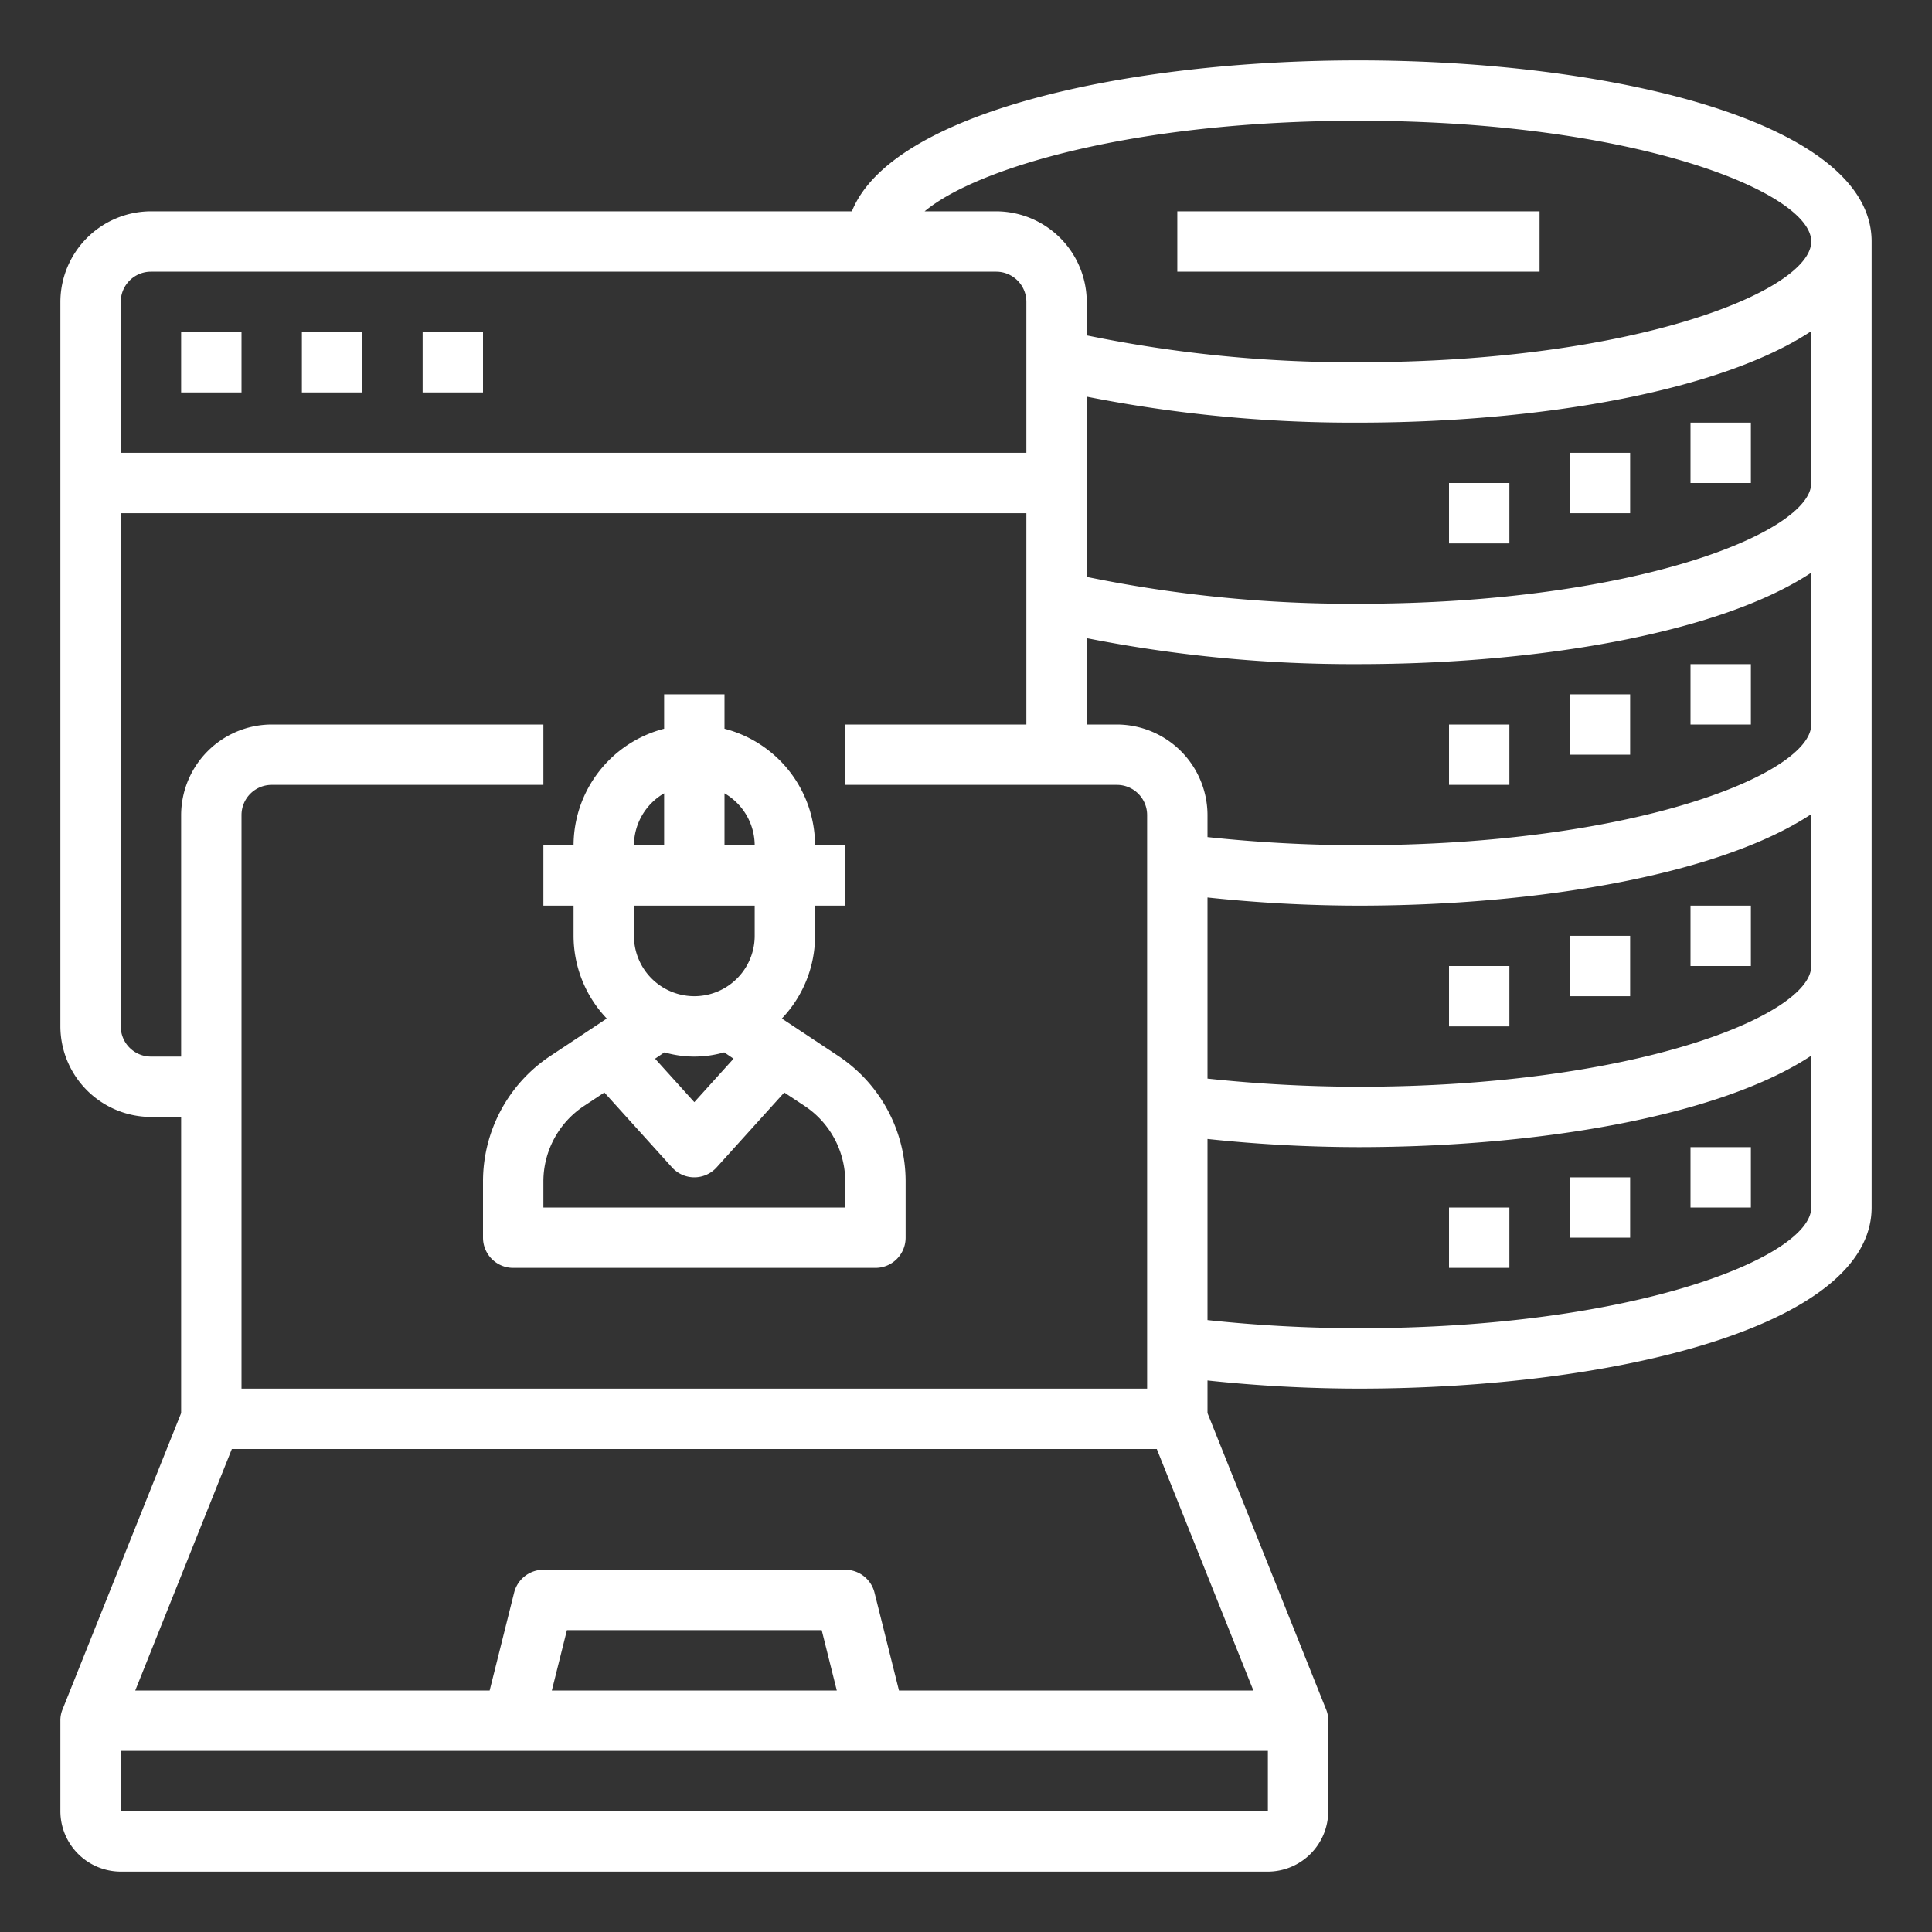
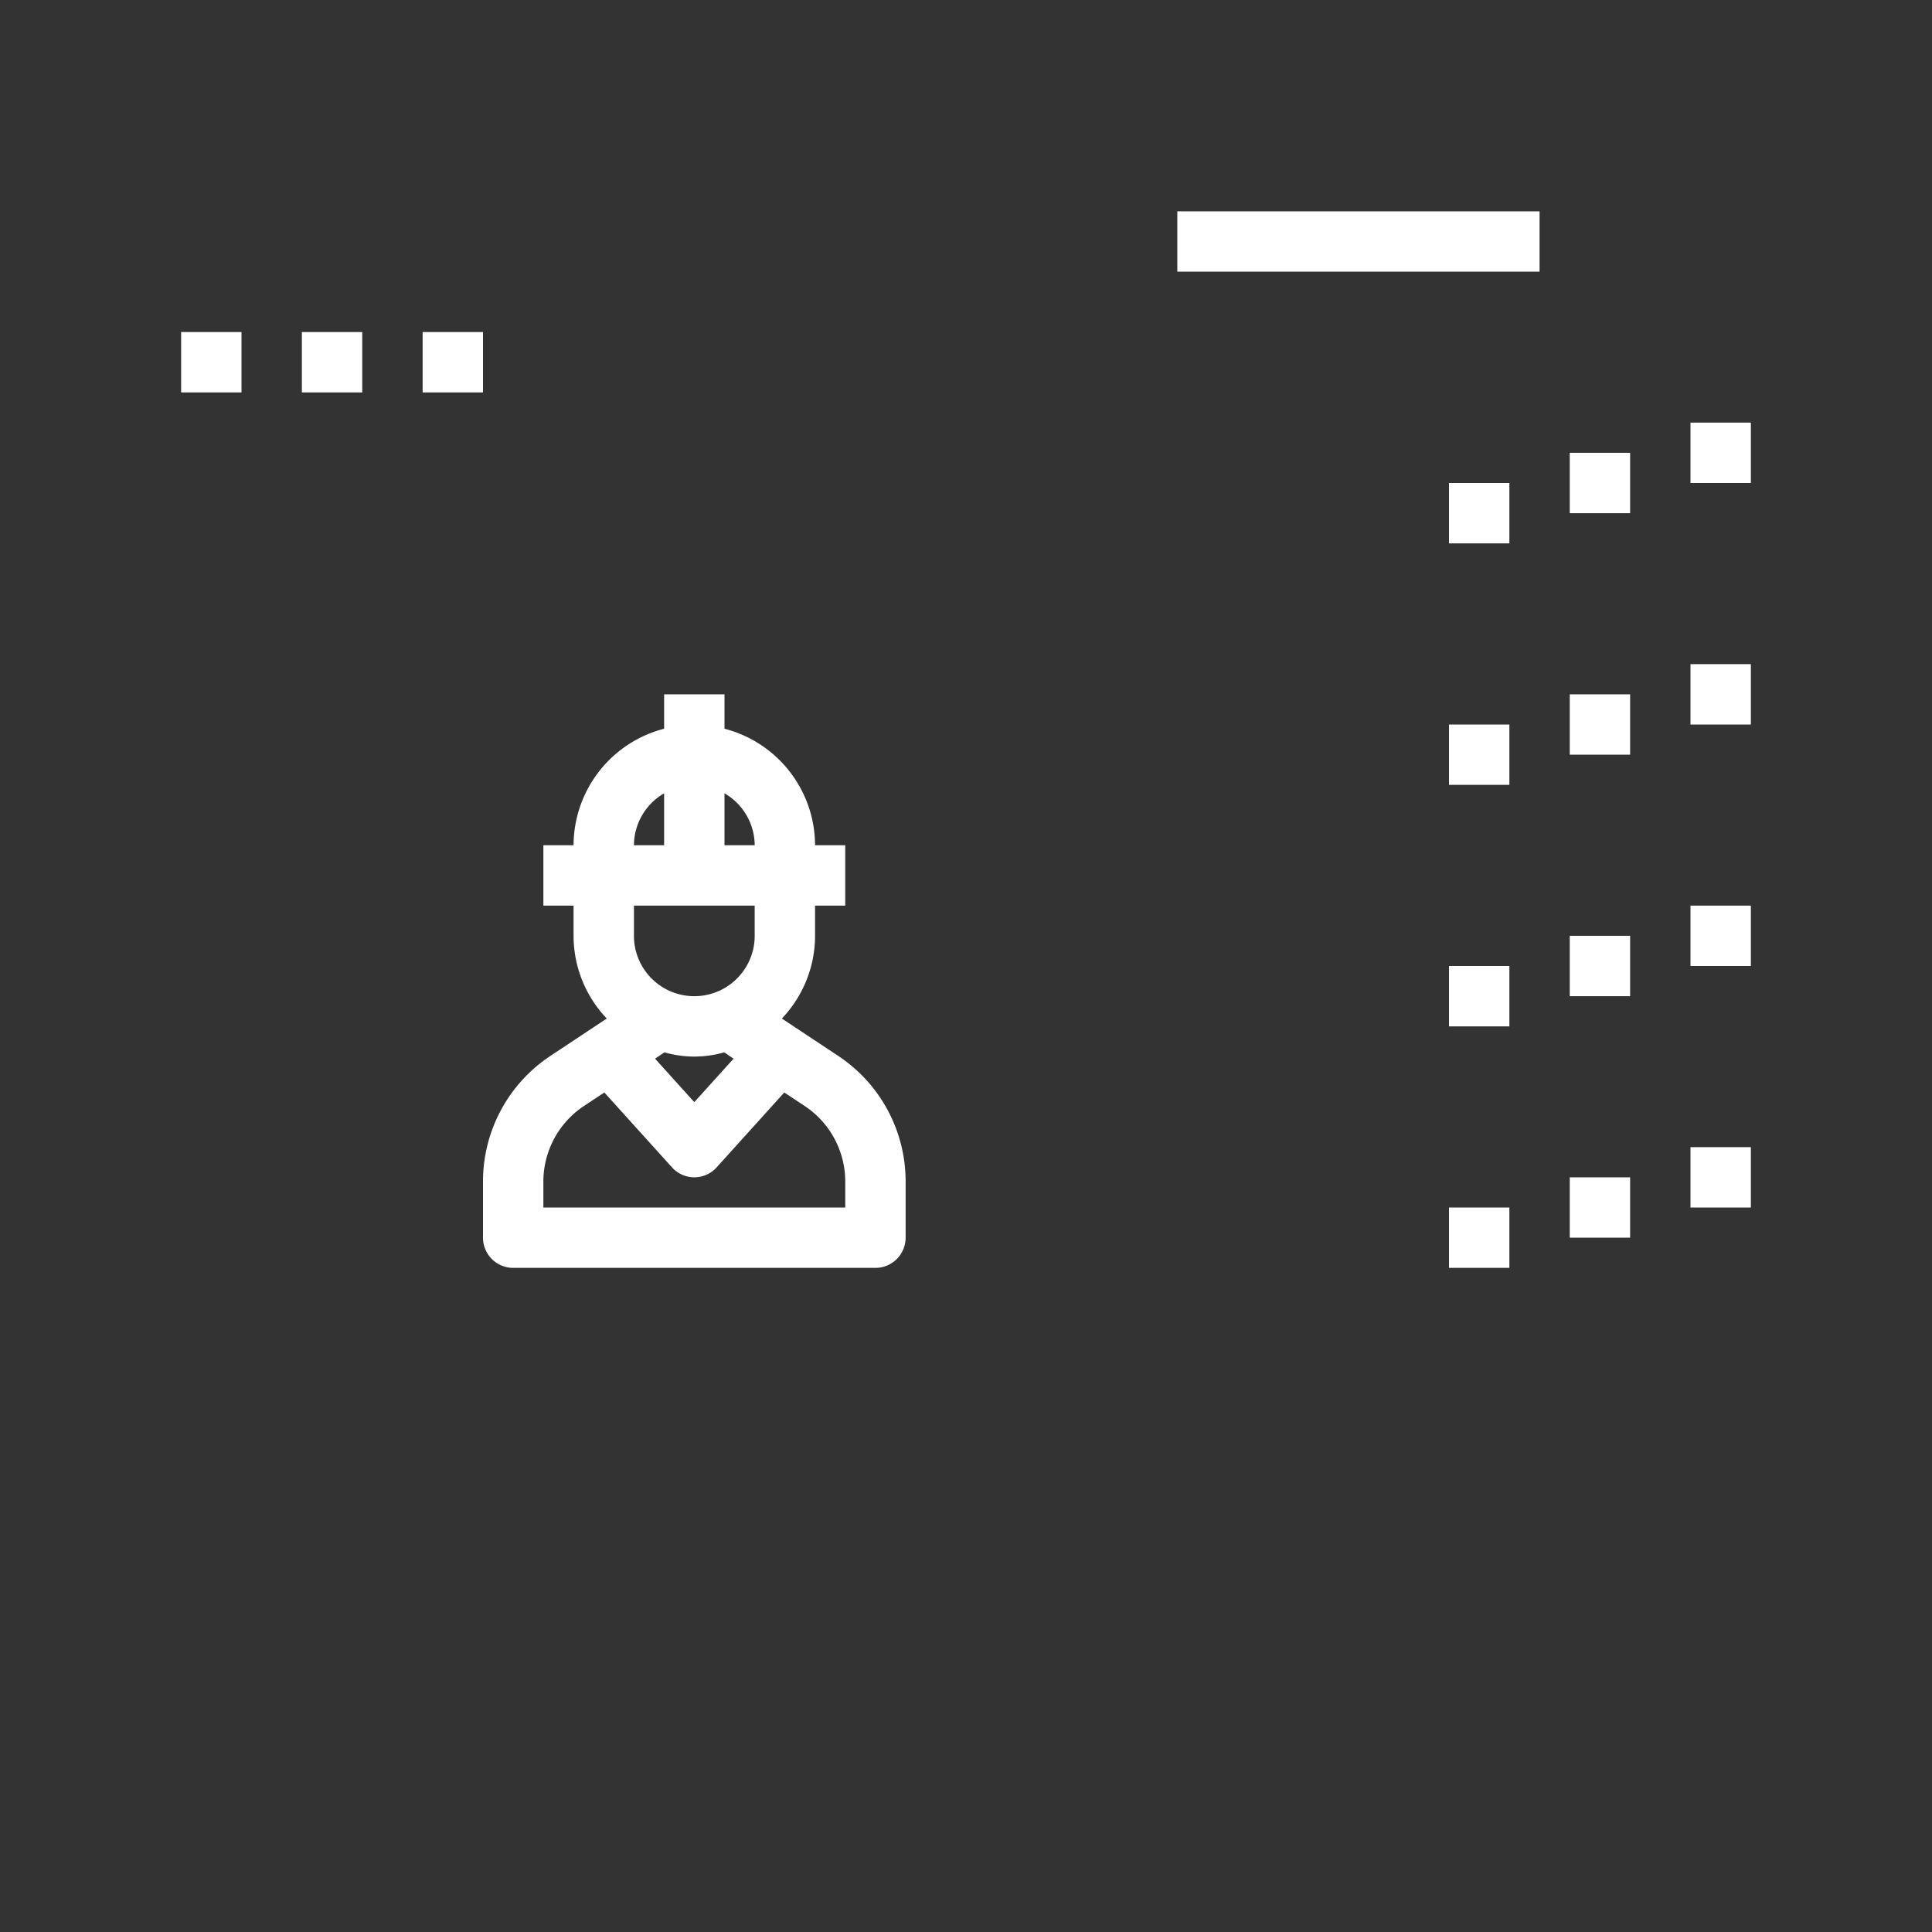
<svg xmlns="http://www.w3.org/2000/svg" viewBox="0 0 64 64" id="system-administrator-server">
  <rect x="0" y="0" width="64" height="64" fill="#333333" stroke="none" />
-   <path fill="#fff" d="M45 2c-7.7 0-15.46 1.72-16.78 5H5a3.009 3.009 0 0 0-3 3v24a3.009 3.009 0 0 0 3 3h1v9.81l-3.93 9.82A.937.937 0 0 0 2 57v3a2.006 2.006 0 0 0 2 2h38a2.006 2.006 0 0 0 2-2v-3a.937.937 0 0 0-.07-.37L40 46.81v-1.08a47.892 47.892 0 0 0 5 .27c8.45 0 17-2.06 17-6V8c0-3.94-8.55-6-17-6ZM4 10a1 1 0 0 1 1-1h28a1 1 0 0 1 1 1v5H4Zm1 25a1 1 0 0 1-1-1V17h30v7h-6v2h9a1 1 0 0 1 1 1v19H8V27a1 1 0 0 1 1-1h9v-2H9a3.009 3.009 0 0 0-3 3v8Zm37 25H4v-2h38Zm-23.72-4 .5-2h8.44l.5 2Zm23.24 0H29.78l-.81-3.24A1 1 0 0 0 28 52H18a1 1 0 0 0-.97.76L16.22 56H4.48l3.2-8h30.64ZM60 40c0 1.63-5.84 4-15 4a47.892 47.892 0 0 1-5-.27v-6a47.892 47.892 0 0 0 5 .27c5.97 0 11.98-1.03 15-3.03Zm0-8c0 1.63-5.84 4-15 4a47.892 47.892 0 0 1-5-.27v-6a47.892 47.892 0 0 0 5 .27c5.97 0 11.98-1.03 15-3.03Zm0-8c0 1.63-5.84 4-15 4a47.892 47.892 0 0 1-5-.27V27a3.009 3.009 0 0 0-3-3h-1v-2.86a45.386 45.386 0 0 0 9 .86c5.97 0 11.98-1.03 15-3.03Zm0-8c0 1.63-5.84 4-15 4a43.564 43.564 0 0 1-9-.89v-5.97a45.386 45.386 0 0 0 9 .86c5.97 0 11.98-1.03 15-3.03Zm-15-4a43.564 43.564 0 0 1-9-.89V10a3.009 3.009 0 0 0-3-3h-2.37C32.37 5.55 37.6 4 45 4c9.16 0 15 2.37 15 4s-5.84 4-15 4Z">
-     </path>
  <path fill="#fff" d="M56 14h2v2h-2zM52 15h2v2h-2zM48 16h2v2h-2zM56 22h2v2h-2zM52 23h2v2h-2zM48 24h2v2h-2zM56 30h2v2h-2zM52 31h2v2h-2zM48 32h2v2h-2zM56 38h2v2h-2zM52 39h2v2h-2zM48 40h2v2h-2zM39 7h12v2H39zM6 11h2v2H6zM10 11h2v2h-2zM14 11h2v2h-2zM27.77 34.98l-1.87-1.24A3.976 3.976 0 0 0 27 31v-1h1v-2h-1a4 4 0 0 0-3-3.86V23h-2v1.14A4 4 0 0 0 19 28h-1v2h1v1a3.976 3.976 0 0 0 1.1 2.74l-1.87 1.24A4.987 4.987 0 0 0 16 39.14V41a1 1 0 0 0 1 1h12a1 1 0 0 0 1-1v-1.86a4.987 4.987 0 0 0-2.23-4.16ZM24 26.28A2 2 0 0 1 25 28h-1Zm-2 0V28h-1a2 2 0 0 1 1-1.72ZM21 30h4v1a2 2 0 0 1-4 0Zm3.3 5.07L23 36.51l-1.3-1.44.31-.21a3.57 3.57 0 0 0 1.98 0ZM28 40H18v-.86a3.006 3.006 0 0 1 1.34-2.5l.68-.45 2.24 2.48a.995.995 0 0 0 1.48 0l2.24-2.48.68.45a3.006 3.006 0 0 1 1.34 2.5Z">
    </path>
</svg>